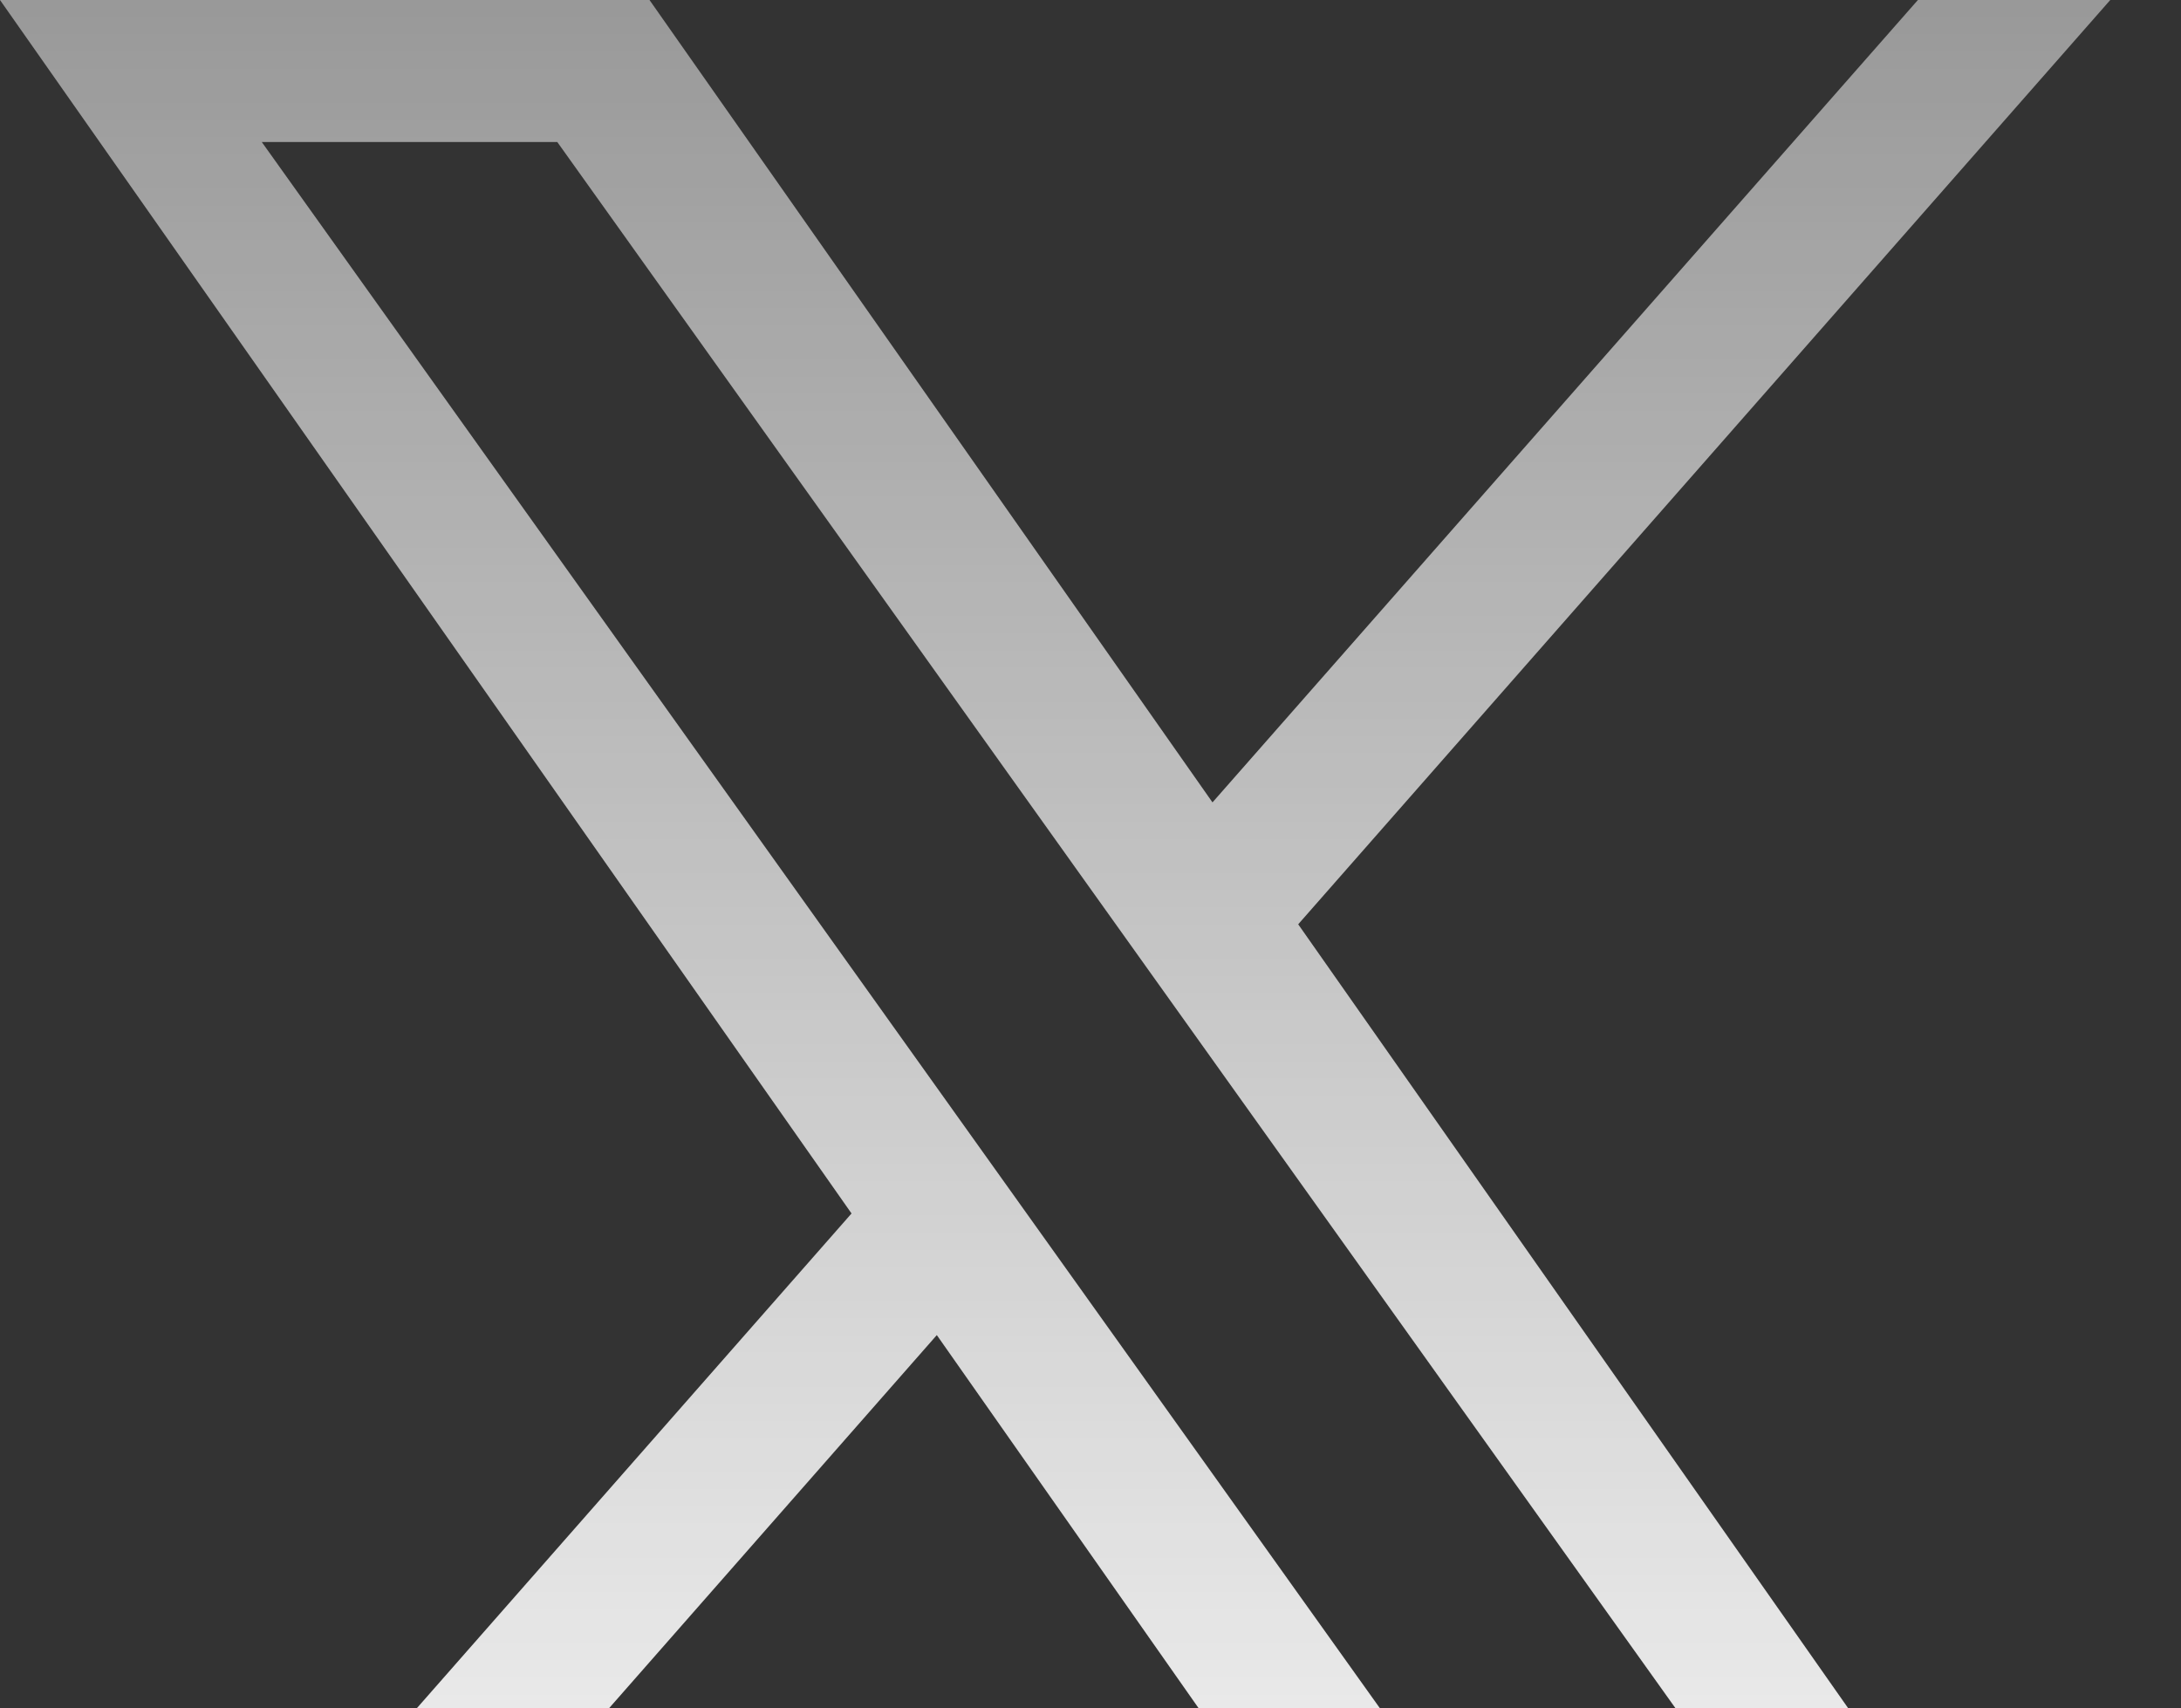
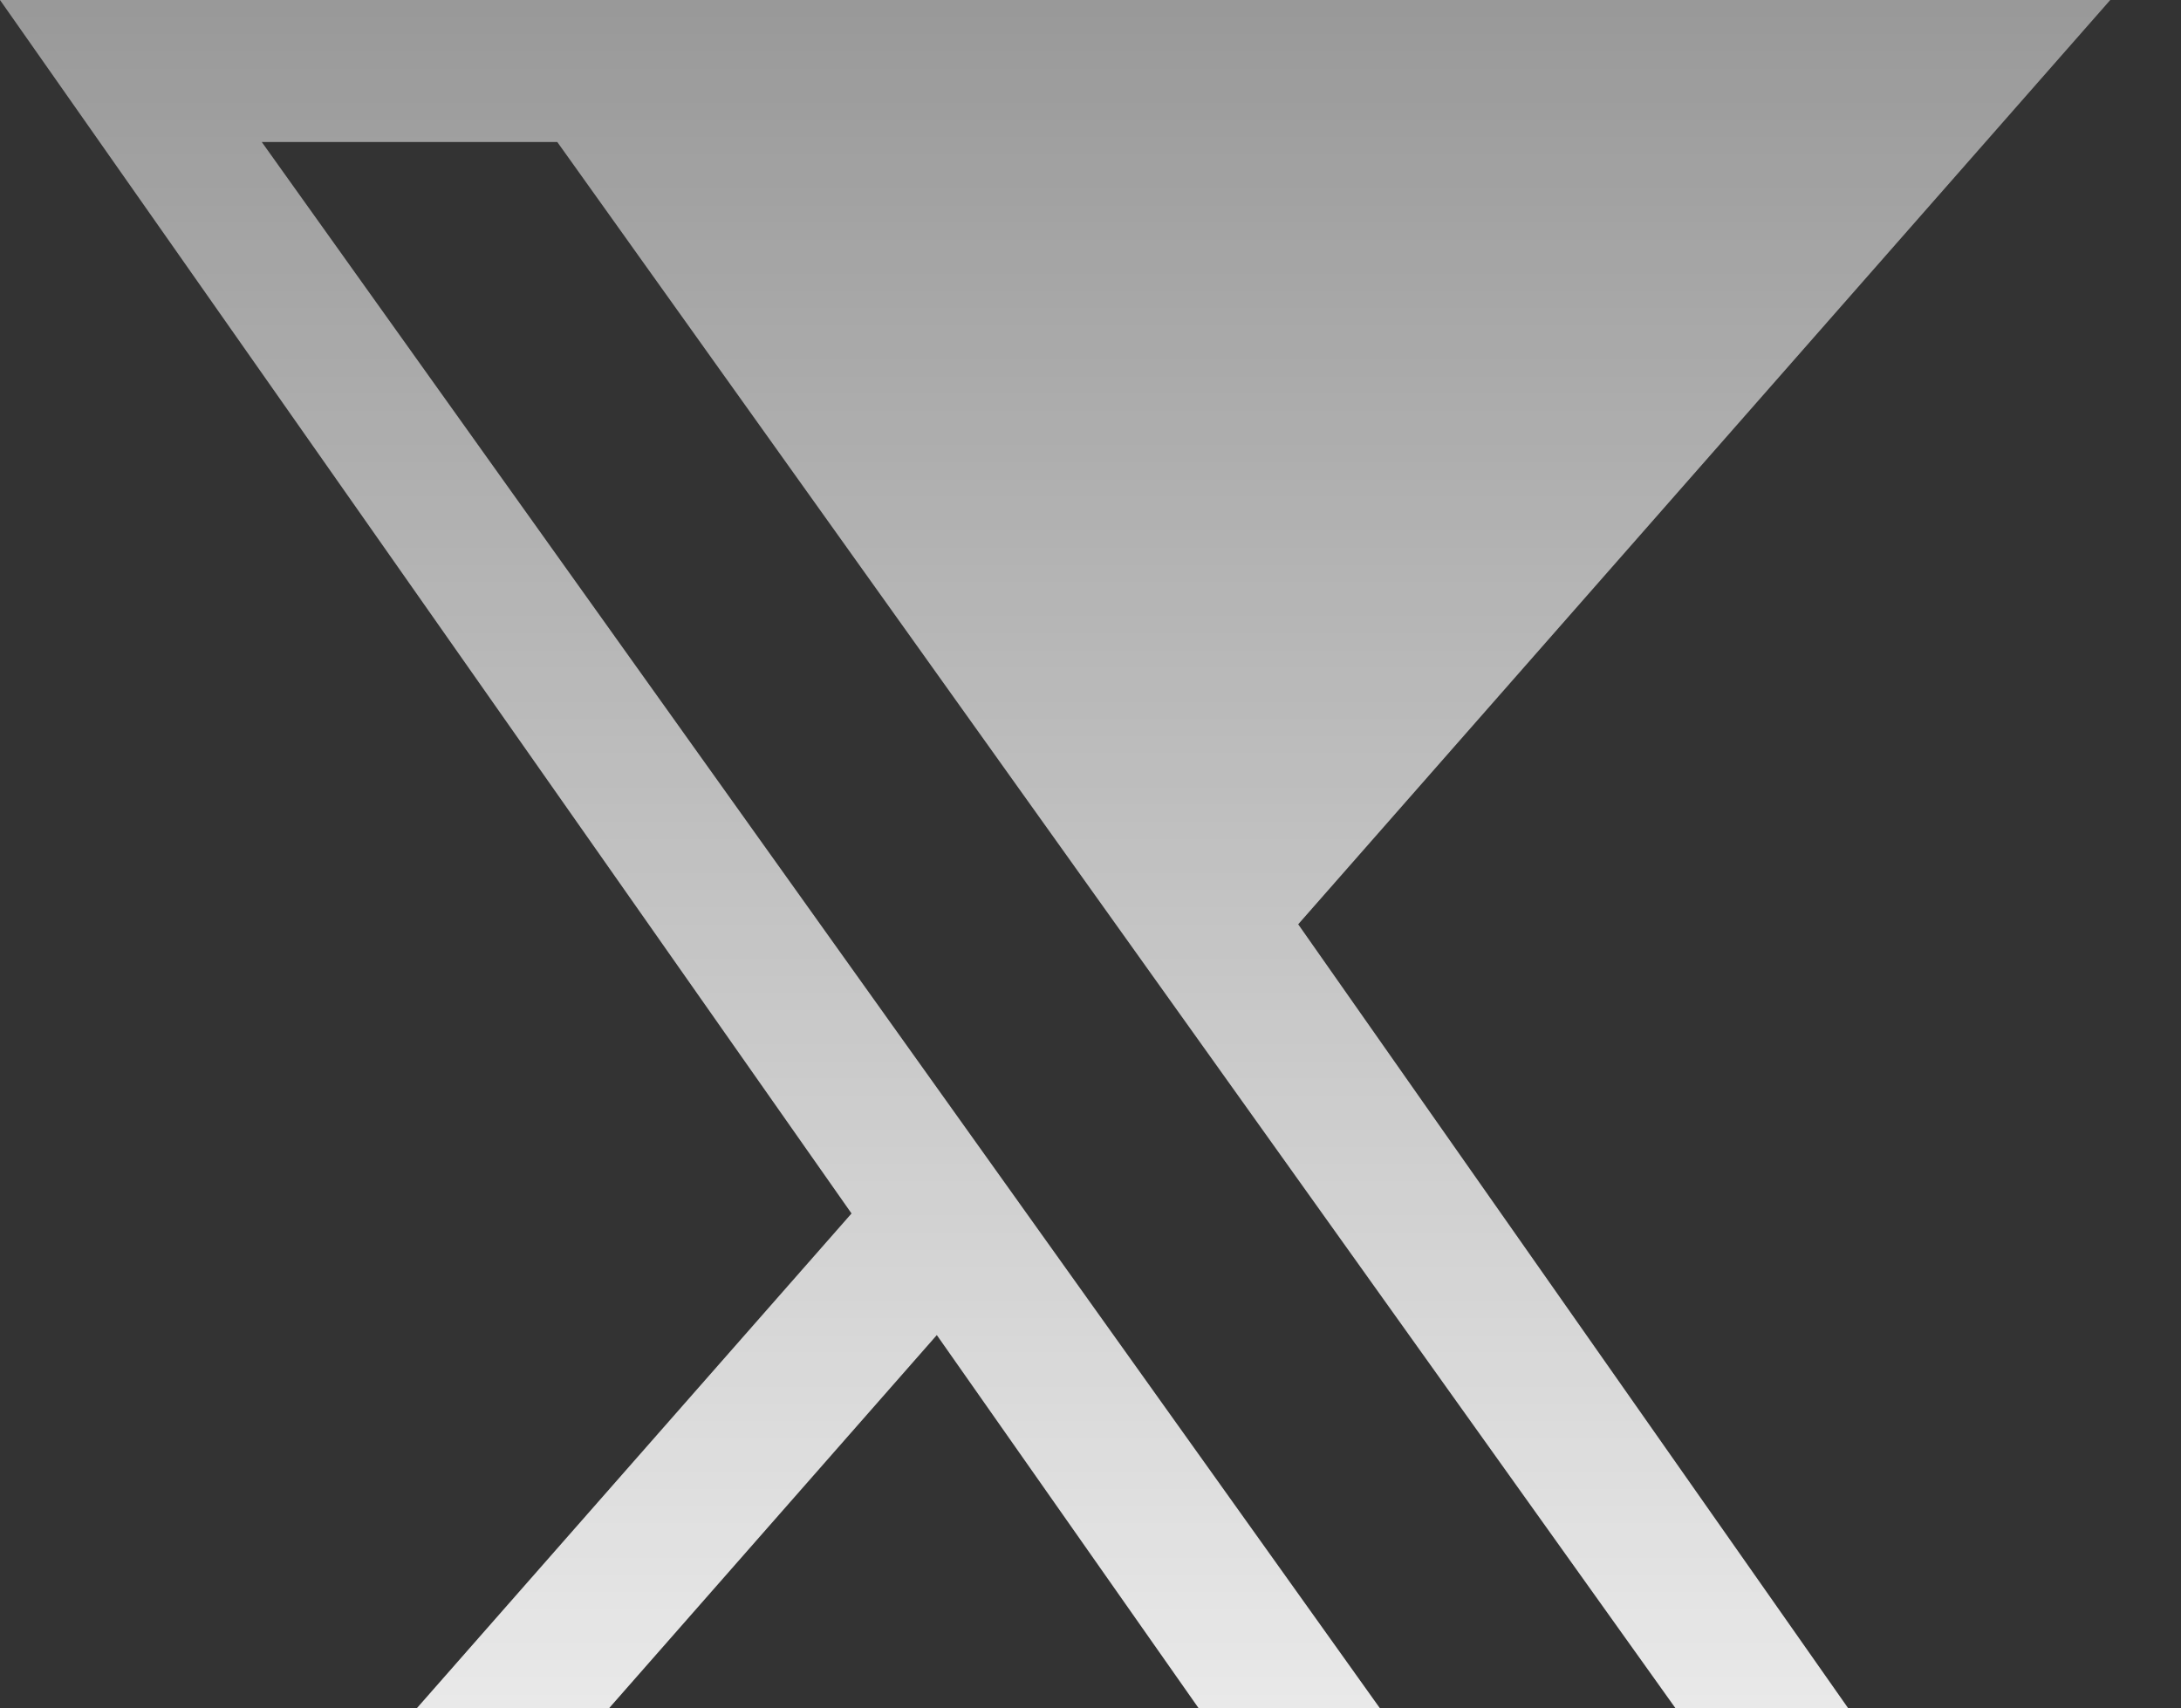
<svg xmlns="http://www.w3.org/2000/svg" width="60" height="47" viewBox="0 0 60 47" fill="none">
  <rect x="0" y="0" width="60" height="47" fill="#333333" stroke="none" />
-   <path d="M35.714 25.43L58.054 0H52.762L33.356 22.076L17.868 0H0L23.426 33.386L0 60.05H5.292L25.772 36.732L42.132 60.05H60M7.202 3.908H15.332L52.758 56.334H44.626" fill="url(#paint0_linear_15577_555)" />
+   <path d="M35.714 25.43L58.054 0H52.762L17.868 0H0L23.426 33.386L0 60.05H5.292L25.772 36.732L42.132 60.05H60M7.202 3.908H15.332L52.758 56.334H44.626" fill="url(#paint0_linear_15577_555)" />
  <defs>
    <linearGradient id="paint0_linear_15577_555" x1="30" y1="0" x2="30" y2="60.05" gradientUnits="userSpaceOnUse">
      <stop stop-color="white" stop-opacity="0.5" />
      <stop offset="1" stop-color="white" />
    </linearGradient>
  </defs>
</svg>